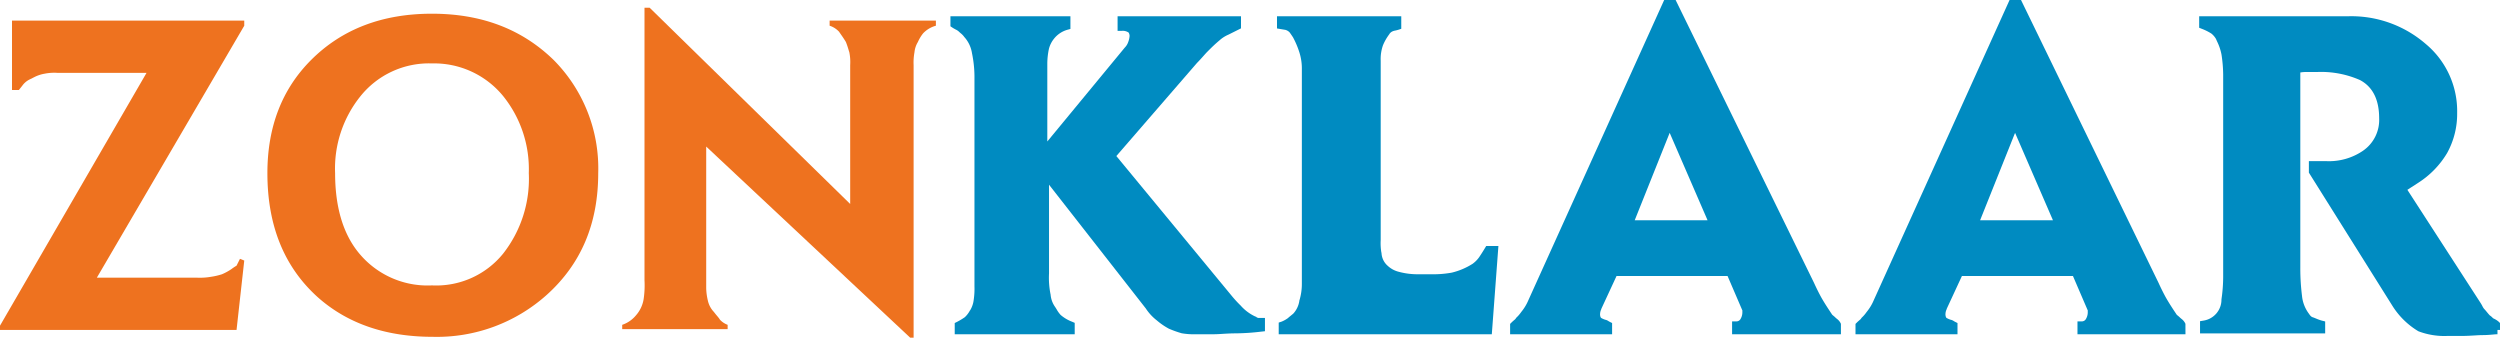
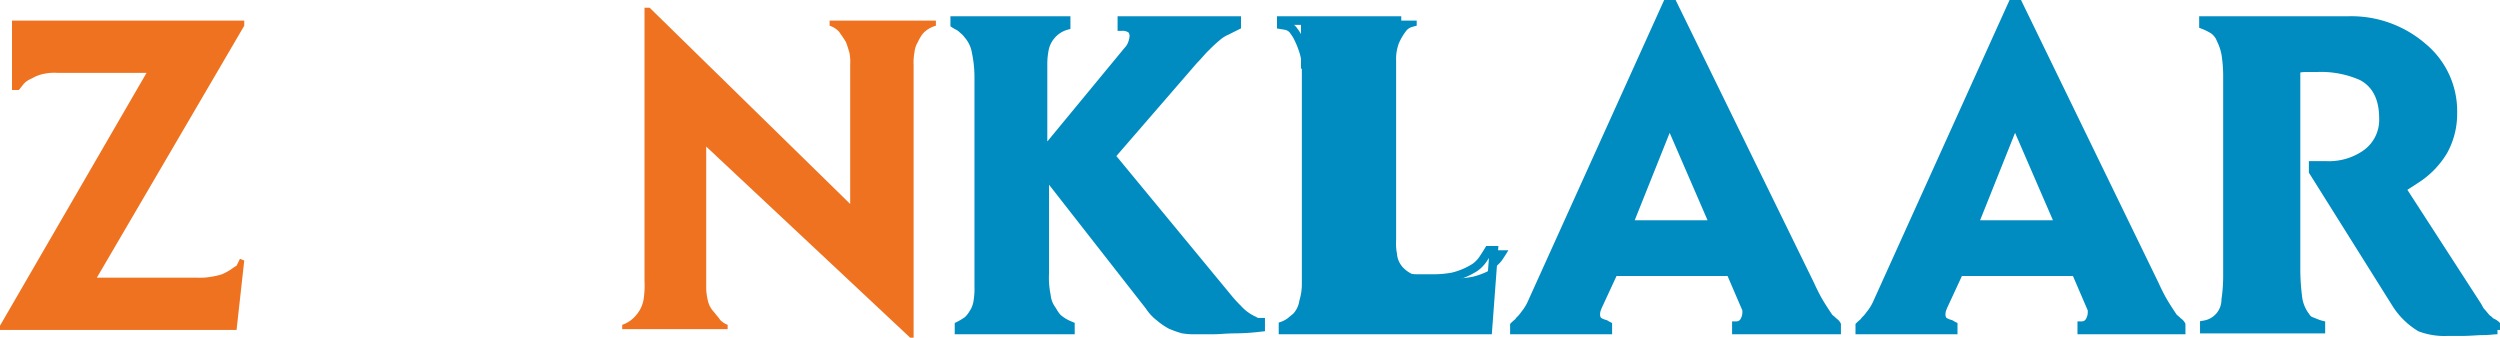
<svg xmlns="http://www.w3.org/2000/svg" width="291.7" height="39.4" viewBox="0 0 291.7 39.4">
  <g id="Gruppe_6095" data-name="Gruppe 6095" transform="translate(-536.8 -4976.5)">
    <path id="Pfad_12214" data-name="Pfad 12214" d="M30.3,31.4l-.9,8.1H1.8V39L18.9,9.5H8.5A5.758,5.758,0,0,0,7,9.6a4.146,4.146,0,0,0-1.2.4l-.6.3a2.3,2.3,0,0,0-.8.7l-.4.5H3.2V3.4H30.3V4L13.1,33.4H24.8a7.589,7.589,0,0,0,1.6-.1,7.894,7.894,0,0,0,1.3-.3,6.4,6.4,0,0,0,1.1-.6,5.923,5.923,0,0,1,.6-.4l.4-.8Z" transform="translate(535 4975.5)" fill="#ee721f" />
-     <path id="Pfad_12215" data-name="Pfad 12215" d="M71.6,21.2c0,5.9-2,10.6-6,14.2a19.2,19.2,0,0,1-13.3,4.9c-5.4,0-9.9-1.5-13.4-4.6C35,32.2,33,27.4,33,21.2Q33,13.1,38.1,8q5.4-5.4,14.1-5.4C58,2.6,62.7,4.4,66.4,8A17.933,17.933,0,0,1,71.6,21.2Zm-8.1,0a13.583,13.583,0,0,0-3-9,10.4,10.4,0,0,0-8.3-3.8,10.25,10.25,0,0,0-8.4,3.9,13.431,13.431,0,0,0-2.9,8.9c0,4.1,1,7.4,3.1,9.7a10.36,10.36,0,0,0,8.2,3.4,10.047,10.047,0,0,0,8.3-3.7A14.136,14.136,0,0,0,63.5,21.2Z" transform="translate(535 4975.5)" fill="#ee721f" />
    <path id="Pfad_12216" data-name="Pfad 12216" d="M111,4a3.207,3.207,0,0,0-1.5.9,4.689,4.689,0,0,0-.6,1,2.843,2.843,0,0,0-.4,1.2,6.622,6.622,0,0,0-.1,1.5V40.4H108L84.2,18.1V34.6a6.8,6.8,0,0,0,.2,1.5,2.787,2.787,0,0,0,.7,1.3c.3.4.6.7.7.9a2.361,2.361,0,0,0,.9.6v.5H74.4v-.5A3.553,3.553,0,0,0,76,37.8a3.753,3.753,0,0,0,.9-1.9,11.028,11.028,0,0,0,.1-2.2V1.9h.6L101,24.8V8.6a5.758,5.758,0,0,0-.1-1.5c-.1-.3-.2-.7-.4-1.2-.3-.5-.6-.9-.8-1.2A2.589,2.589,0,0,0,98.6,4V3.4H111Z" transform="translate(535 4975.5)" fill="#ee721f" />
    <path id="Pfad_12217" data-name="Pfad 12217" d="M30.3,31.4l-.9,8.1H1.8V39L18.9,9.5H8.5A5.758,5.758,0,0,0,7,9.6a4.146,4.146,0,0,0-1.2.4l-.6.3a2.3,2.3,0,0,0-.8.7l-.4.5H3.2V3.4H30.3V4L13.1,33.4H24.8a7.589,7.589,0,0,0,1.6-.1,7.894,7.894,0,0,0,1.3-.3,6.4,6.4,0,0,0,1.1-.6,5.923,5.923,0,0,1,.6-.4l.4-.8Z" transform="translate(535 4975.5)" fill="none" />
    <path id="Pfad_12218" data-name="Pfad 12218" d="M71.6,21.2c0,5.9-2,10.6-6,14.2a19.2,19.2,0,0,1-13.3,4.9c-5.4,0-9.9-1.5-13.4-4.6C35,32.2,33,27.4,33,21.2Q33,13.1,38.1,8q5.4-5.4,14.1-5.4C58,2.6,62.7,4.4,66.4,8A17.933,17.933,0,0,1,71.6,21.2Zm-8.1,0a13.583,13.583,0,0,0-3-9,10.4,10.4,0,0,0-8.3-3.8,10.25,10.25,0,0,0-8.4,3.9,13.431,13.431,0,0,0-2.9,8.9c0,4.1,1,7.4,3.1,9.7a10.36,10.36,0,0,0,8.2,3.4,10.047,10.047,0,0,0,8.3-3.7A14.136,14.136,0,0,0,63.5,21.2Z" transform="translate(535 4975.5)" fill="none" />
-     <path id="Pfad_12219" data-name="Pfad 12219" d="M111,4a3.207,3.207,0,0,0-1.5.9,4.689,4.689,0,0,0-.6,1,2.843,2.843,0,0,0-.4,1.2,6.622,6.622,0,0,0-.1,1.5V40.4H108L84.2,18.1V34.6a6.8,6.8,0,0,0,.2,1.5,2.787,2.787,0,0,0,.7,1.3c.3.4.6.7.7.9a2.361,2.361,0,0,0,.9.6v.5H74.4v-.5A3.553,3.553,0,0,0,76,37.8a3.753,3.753,0,0,0,.9-1.9,11.028,11.028,0,0,0,.1-2.2V1.9h.6L101,24.8V8.6a5.758,5.758,0,0,0-.1-1.5c-.1-.3-.2-.7-.4-1.2-.3-.5-.6-.9-.8-1.2A2.589,2.589,0,0,0,98.6,4V3.4H111Z" transform="translate(535 4975.5)" fill="none" />
    <path id="Pfad_12220" data-name="Pfad 12220" d="M148.9,38.6v.6a26.417,26.417,0,0,1-2.9.2c-1,0-1.9.1-2.6.1h-2a8.083,8.083,0,0,1-1.6-.1,12.129,12.129,0,0,1-1.4-.5,7.3,7.3,0,0,1-1.3-.9,5.121,5.121,0,0,1-1.2-1.3L123.7,21.1V32.9a10.165,10.165,0,0,0,.2,2.6,3.354,3.354,0,0,0,.6,1.6,6.071,6.071,0,0,0,.7,1,4.89,4.89,0,0,0,1.5.9v.5h-13V39a8.8,8.8,0,0,0,1-.6,3.515,3.515,0,0,0,.7-.9,3.36,3.36,0,0,0,.5-1.4,9.15,9.15,0,0,0,.1-1.7V10.2a14.162,14.162,0,0,0-.3-3.1,4.133,4.133,0,0,0-1-2.1,4.62,4.62,0,0,0-.7-.7,5.582,5.582,0,0,0-.8-.5V3.4h13V4a3.6,3.6,0,0,0-1.8,1.2,3.694,3.694,0,0,0-.7,1.4,8.969,8.969,0,0,0-.2,1.8V18.9l9.9-12a2.177,2.177,0,0,0,.5-.8,2.92,2.92,0,0,0,.2-.9,1.445,1.445,0,0,0-.2-.7,1.594,1.594,0,0,0-1.2-.4V3.4h13.4V4l-1.2.6a4.129,4.129,0,0,0-1.1.7c-.6.5-1,.9-1.5,1.4-.3.3-.7.8-1.2,1.3l-9.7,11.2,13.7,16.6a14.249,14.249,0,0,0,1.1,1.2,5.4,5.4,0,0,0,1.9,1.4c.1.1.2.1.4.2Z" transform="translate(535 4975.5)" fill="#008bc1" />
-     <path id="Pfad_12222" data-name="Pfad 12222" d="M176.1,30.2l-.7,9.3H151.5V39a4.053,4.053,0,0,0,.9-.5c.2-.2.5-.4.7-.6a3.365,3.365,0,0,0,.8-1.7,7.107,7.107,0,0,0,.3-2.1V9.1a6.648,6.648,0,0,0-.3-2.1,10.837,10.837,0,0,0-.8-1.9,6.816,6.816,0,0,0-.5-.7,1.612,1.612,0,0,0-.7-.4l-.6-.1V3.4h13.5V4a6.372,6.372,0,0,0-.7.2,1.333,1.333,0,0,0-.6.5,6.376,6.376,0,0,0-.8,1.4,5.255,5.255,0,0,0-.3,2V29a6.219,6.219,0,0,0,.1,1.6,2.606,2.606,0,0,0,.9,1.8,3.475,3.475,0,0,0,1.5.8,8.751,8.751,0,0,0,2.4.3h2a12.31,12.31,0,0,0,2-.2,8.486,8.486,0,0,0,2.6-1.1,3.818,3.818,0,0,0,.9-.9c.2-.3.4-.6.7-1.1Z" transform="translate(535 4975.5)" fill="#008bc1" />
+     <path id="Pfad_12222" data-name="Pfad 12222" d="M176.1,30.2l-.7,9.3H151.5V39a4.053,4.053,0,0,0,.9-.5c.2-.2.5-.4.7-.6a3.365,3.365,0,0,0,.8-1.7,7.107,7.107,0,0,0,.3-2.1V9.1l-.6-.1V3.4h13.5V4a6.372,6.372,0,0,0-.7.2,1.333,1.333,0,0,0-.6.5,6.376,6.376,0,0,0-.8,1.4,5.255,5.255,0,0,0-.3,2V29a6.219,6.219,0,0,0,.1,1.6,2.606,2.606,0,0,0,.9,1.8,3.475,3.475,0,0,0,1.5.8,8.751,8.751,0,0,0,2.4.3h2a12.31,12.31,0,0,0,2-.2,8.486,8.486,0,0,0,2.6-1.1,3.818,3.818,0,0,0,.9-.9c.2-.3.4-.6.7-1.1Z" transform="translate(535 4975.5)" fill="#008bc1" />
    <path id="Pfad_12223" data-name="Pfad 12223" d="M216.1,39.5H204.4V39a1.05,1.05,0,0,0,.9-.5,2.016,2.016,0,0,0,.3-1.1.749.749,0,0,0-.1-.5l-1.8-4.2H190.1l-1.9,4.1a2.353,2.353,0,0,0-.2.8,1.268,1.268,0,0,0,.1.6q0,.3.9.6c.1,0,.2.1.4.2v.5H178.5V39c.3-.3.5-.4.6-.6a4.35,4.35,0,0,0,.6-.7,5.968,5.968,0,0,0,.9-1.5L196.3,1.5h.7l16,32.7c.5,1.1.9,1.8.9,1.8.4.7.8,1.3,1.2,1.9.1.2.3.3.5.5s.4.3.5.5v.6ZM201.8,27.2l-5.2-12-4.8,12Z" transform="translate(535 4975.5)" fill="#008bc1" />
    <path id="Pfad_12224" data-name="Pfad 12224" d="M256.4,39.5H244.7V39a1.05,1.05,0,0,0,.9-.5,2.016,2.016,0,0,0,.3-1.1.749.749,0,0,0-.1-.5L244,32.7H230.4l-1.9,4.1a2.353,2.353,0,0,0-.2.8,1.268,1.268,0,0,0,.1.6q0,.3.9.6c.1,0,.2.1.4.2v.5H218.8V39c.3-.3.5-.4.6-.6a4.35,4.35,0,0,0,.6-.7,5.968,5.968,0,0,0,.9-1.5L236.6,1.5h.7l15.9,32.7c.5,1.1.9,1.8.9,1.8.4.7.8,1.3,1.2,1.9.1.2.3.3.5.5s.4.3.5.5v.6ZM242.1,27.2l-5.2-12-4.8,12Z" transform="translate(535 4975.5)" fill="#008bc1" />
    <path id="Pfad_12228" data-name="Pfad 12228" d="M293.2,39.5c-.4,0-1,.1-1.7.1s-1.5.1-2.6.1h-1.6a7.953,7.953,0,0,1-3.1-.5,8.813,8.813,0,0,1-2.9-2.9L271.7,21v-.7h1.5a7.574,7.574,0,0,0,4.6-1.3,4.866,4.866,0,0,0,2.1-4.2c0-2.3-.8-4-2.5-4.9a11.663,11.663,0,0,0-5.2-1h-1.4c-.4,0-.8.1-1.1.1V32.3a26.307,26.307,0,0,0,.2,3.3,4.648,4.648,0,0,0,.9,2.3,1.344,1.344,0,0,0,.7.6c.3.1.7.3,1.1.4v.5H259v-.5a3.465,3.465,0,0,0,1.6-.8,3.429,3.429,0,0,0,.9-2.1,18.7,18.7,0,0,0,.2-2.7V9.7a16.591,16.591,0,0,0-.2-2.4,7.959,7.959,0,0,0-.7-2,2.7,2.7,0,0,0-.7-.8,6.659,6.659,0,0,0-1.2-.6V3.4h16.8a12.8,12.8,0,0,1,8.8,3.1,9.663,9.663,0,0,1,3.5,7.7,8.969,8.969,0,0,1-1.1,4.4,10.06,10.06,0,0,1-3.2,3.3L282,23l8.8,13.6a5.582,5.582,0,0,0,.5.8c.2.2.4.5.7.8.2.1.3.3.5.4a2.186,2.186,0,0,1,.5.3v.6Z" transform="translate(535 4975.5)" fill="#008bc1" />
    <path id="Pfad_12221" data-name="Pfad 12221" d="M143.4,40h-2a8.49,8.49,0,0,1-1.7-.11l-.023-.005a12.509,12.509,0,0,1-1.464-.521l-.037-.015-.034-.021a7.922,7.922,0,0,1-1.37-.949,5.671,5.671,0,0,1-1.278-1.386L124.2,22.551V32.9a9.811,9.811,0,0,0,.181,2.463l.009.033,0,.034A2.886,2.886,0,0,0,124.9,36.8l.016.023c.06.091.12.188.178.283a3.461,3.461,0,0,0,.46.641,4.462,4.462,0,0,0,1.343.794l.3.13V40h-14V38.691l.276-.138a8.009,8.009,0,0,0,.9-.541,2.923,2.923,0,0,0,.571-.735l.02-.04L115,37.2a2.98,2.98,0,0,0,.41-1.2,8.881,8.881,0,0,0,.09-1.6V10.2a13.756,13.756,0,0,0-.288-2.992,3.651,3.651,0,0,0-.865-1.855l-.035-.035-.027-.041a2.186,2.186,0,0,0-.4-.406c-.081-.07-.164-.142-.241-.218a1.554,1.554,0,0,0-.334-.21c-.118-.063-.252-.135-.39-.227l-.223-.148V2.9h14V4.377l-.363.1a3.078,3.078,0,0,0-1.545,1.03,3.163,3.163,0,0,0-.6,1.188A8.492,8.492,0,0,0,124,8.4v9.108l9.046-10.962a1.679,1.679,0,0,0,.379-.6A2.555,2.555,0,0,0,133.6,5.2a.834.834,0,0,0-.107-.395A1.2,1.2,0,0,0,132.7,4.6h-.5V2.9h14.4V4.309l-1.476.738a3.746,3.746,0,0,0-.97.606l-.033.031c-.583.485-.973.875-1.466,1.369-.12.121-.264.282-.43.469-.221.249-.471.531-.758.818l-9.412,10.867,13.436,16.28a13.875,13.875,0,0,0,1.063,1.159,5.205,5.205,0,0,0,1.7,1.279l.112.037.069.069.048.019c.034.013.075.029.122.049h.79v1.548l-.445.049a26.88,26.88,0,0,1-2.955.2c-.53,0-1.045.03-1.5.056C144.106,39.979,143.733,40,143.4,40Zm-3.49-1.088A7.747,7.747,0,0,0,141.4,39h2c.3,0,.663-.021,1.043-.043.468-.027,1-.057,1.557-.057.6,0,1.2-.037,1.774-.088a6.39,6.39,0,0,1-1.928-1.459,14.751,14.751,0,0,1-1.134-1.238L130.745,19.192l10-11.546c.271-.271.515-.546.73-.788.176-.2.329-.371.47-.512.507-.507.909-.909,1.517-1.417a4.593,4.593,0,0,1,1.213-.777l.506-.253H133.943a1.719,1.719,0,0,1,.311.246l.057.057.036.073a1.918,1.918,0,0,1,.253.924,3.361,3.361,0,0,1-.226,1.058,2.681,2.681,0,0,1-.6.977L123.361,19.855l12.955,16.568A4.621,4.621,0,0,0,137.4,37.6l.028.021.025.025a6.863,6.863,0,0,0,1.169.8A11.725,11.725,0,0,0,139.91,38.912ZM114.7,39h10.879a3.656,3.656,0,0,1-.732-.546,4.276,4.276,0,0,1-.606-.827c-.052-.086-.1-.167-.149-.239a3.82,3.82,0,0,1-.681-1.784,10.777,10.777,0,0,1-.21-2.7V20.049l-.2.242V8.4a9.427,9.427,0,0,1,.21-1.9A4.094,4.094,0,0,1,124,4.9l.016-.02a4.292,4.292,0,0,1,1.148-.98H114.3l.049.046c.05.05.117.108.187.168a3.165,3.165,0,0,1,.547.566,4.624,4.624,0,0,1,1.1,2.311A14.732,14.732,0,0,1,116.5,10.2V34.4a9.545,9.545,0,0,1-.11,1.8,3.9,3.9,0,0,1-.563,1.565,4.074,4.074,0,0,1-.773.99l-.035.035-.041.027C114.886,38.877,114.794,38.938,114.7,39Z" transform="translate(535 4975.5)" fill="#008bc1" />
    <path id="Pfad_12225" data-name="Pfad 12225" d="M175.864,40H151V38.64l.342-.114a3.482,3.482,0,0,0,.742-.416c.11-.106.234-.2.354-.3s.212-.169.29-.245a2.845,2.845,0,0,0,.677-1.435l0-.034.009-.033A6.6,6.6,0,0,0,153.7,34.1V9.1a6.186,6.186,0,0,0-.274-1.942l-.006-.021a10.2,10.2,0,0,0-.753-1.786c-.146-.219-.353-.529-.421-.6a1.078,1.078,0,0,0-.468-.267l-.978-.163V2.9h14.5V4.36l-.342.114a3.671,3.671,0,0,1-.4.1,1.093,1.093,0,0,0-.238.068.853.853,0,0,0-.408.33L163.9,5a5.828,5.828,0,0,0-.736,1.286A4.838,4.838,0,0,0,162.9,8.1V29a6.59,6.59,0,0,0,.074,1.442l.016.047.006.049a2.112,2.112,0,0,0,.716,1.472l.022.017.02.02a2.922,2.922,0,0,0,1.284.673A8.3,8.3,0,0,0,167.3,33h2a11.791,11.791,0,0,0,1.9-.191,7.974,7.974,0,0,0,2.424-1.029,3.347,3.347,0,0,0,.763-.769c.2-.3.389-.585.679-1.068l.146-.243h1.422Zm-23.313-1h22.385l.595-7.9c-.114.178-.215.329-.315.478l-.016.023a4.325,4.325,0,0,1-1.023,1.016l-.012.008a8.975,8.975,0,0,1-2.757,1.164l-.026.005A12.757,12.757,0,0,1,169.3,34h-2a9.288,9.288,0,0,1-2.537-.319,3.916,3.916,0,0,1-1.7-.908,3.087,3.087,0,0,1-1.057-2.066A6.811,6.811,0,0,1,161.9,29V8.1a5.755,5.755,0,0,1,.336-2.186,6.85,6.85,0,0,1,.856-1.5,1.746,1.746,0,0,1,.517-.511H152.791a2,2,0,0,1,.163.146,6.129,6.129,0,0,1,.562.776l.017.026.014.028a11.329,11.329,0,0,1,.831,1.976A7.187,7.187,0,0,1,154.7,9.1v25a7.6,7.6,0,0,1-.31,2.205,3.9,3.9,0,0,1-.9,1.907l-.017.022-.02.02a4.735,4.735,0,0,1-.391.337,3.989,3.989,0,0,0-.309.263l-.035.035-.041.027Z" transform="translate(535 4975.5)" fill="#008bc1" />
    <path id="Pfad_12226" data-name="Pfad 12226" d="M216.6,40H203.9V38.5h.5a.543.543,0,0,0,.484-.277,1.522,1.522,0,0,0,.216-.823c0-.061,0-.145,0-.2l-.017-.017L203.37,33.2H190.419l-1.754,3.785c-.019.056-.038.109-.056.16a1.265,1.265,0,0,0-.109.455.846.846,0,0,0,.047.376l.053.106a2.264,2.264,0,0,0,.509.226.987.987,0,0,1,.363.157c.047.029.1.059.152.087l.276.138V40H178V38.793l.146-.146c.128-.128.24-.223.329-.3a1.03,1.03,0,0,0,.178-.17l.036-.073.057-.057a3.909,3.909,0,0,0,.538-.624l.026-.035a5.5,5.5,0,0,0,.826-1.373l.009-.02L195.977,1h1.335l16.143,32.993c.483,1.063.875,1.752.879,1.759.391.685.793,1.288,1.182,1.871l.017.026.014.028a.829.829,0,0,0,.162.154,3.22,3.22,0,0,1,.244.216c.054.054.111.1.172.151a1.454,1.454,0,0,1,.421.479l.053.106Zm-11.059-1h9.986l-.036-.03a3.222,3.222,0,0,1-.244-.216c-.054-.054-.111-.1-.172-.151a1.5,1.5,0,0,1-.4-.447c-.393-.59-.8-1.2-1.2-1.907-.017-.029-.416-.73-.918-1.835L196.688,2h-.065L181.06,36.4A6.487,6.487,0,0,1,180.1,38a4.66,4.66,0,0,1-.6.709,1.343,1.343,0,0,1-.254.295h8.94a1.027,1.027,0,0,1-.575-.665,1.824,1.824,0,0,1-.112-.735,2.191,2.191,0,0,1,.168-.792c.019-.052.038-.107.058-.166l.009-.027,2.046-4.415H204.03l1.9,4.439a1.258,1.258,0,0,1,.168.761,2.5,2.5,0,0,1-.384,1.377A1.8,1.8,0,0,1,205.541,39Zm-2.98-11.3h-11.5l5.52-13.8Zm-10.023-1h8.5l-4.42-10.2Z" transform="translate(535 4975.5)" fill="#008bc1" />
    <path id="Pfad_12227" data-name="Pfad 12227" d="M256.8,40H244.2V38.5h.5a.543.543,0,0,0,.484-.277,1.522,1.522,0,0,0,.216-.823c0-.061,0-.145,0-.2l-.017-.017L243.67,33.2H230.719l-1.754,3.785c-.019.056-.038.109-.056.16a1.265,1.265,0,0,0-.109.455.846.846,0,0,0,.047.376l.053.106a2.264,2.264,0,0,0,.509.226.987.987,0,0,1,.363.157c.047.029.1.059.152.087l.276.138V40H218.3V38.793l.146-.146c.128-.128.24-.223.329-.3a1.03,1.03,0,0,0,.178-.17l.036-.073.057-.057a3.909,3.909,0,0,0,.538-.624l.026-.035a5.5,5.5,0,0,0,.826-1.373l.009-.02L236.277,1h1.335l16.042,32.993c.483,1.063.875,1.752.879,1.759.391.685.793,1.287,1.181,1.87l.017.026.014.028a.829.829,0,0,0,.162.154,3.219,3.219,0,0,1,.244.216c.054.054.111.1.172.151a1.454,1.454,0,0,1,.421.479l.053.106Zm-10.959-1h9.886l-.036-.03a3.221,3.221,0,0,1-.244-.216c-.054-.054-.111-.1-.172-.151a1.5,1.5,0,0,1-.4-.447c-.394-.591-.8-1.2-1.2-1.907-.017-.029-.416-.73-.918-1.835L236.987,2h-.065L221.36,36.4A6.487,6.487,0,0,1,220.4,38a4.66,4.66,0,0,1-.6.709,1.343,1.343,0,0,1-.254.295h8.94a1.027,1.027,0,0,1-.575-.665,1.824,1.824,0,0,1-.112-.735,2.191,2.191,0,0,1,.168-.792c.019-.052.038-.107.058-.166l.009-.027,2.046-4.415H244.33l1.9,4.439a1.258,1.258,0,0,1,.168.761,2.5,2.5,0,0,1-.384,1.377A1.8,1.8,0,0,1,245.841,39Zm-2.98-11.3h-11.5l5.52-13.8Zm-10.023-1h8.5l-4.42-10.2Z" transform="translate(535 4975.5)" fill="#008bc1" />
    <path id="Pfad_12229" data-name="Pfad 12229" d="M288.9,40.2h-1.6a8.51,8.51,0,0,1-3.3-.54l-.027-.012a9.058,9.058,0,0,1-3.083-3.057l-.017-.025L271.2,21.144V19.8h2a7.034,7.034,0,0,0,4.3-1.2l.009-.007A4.357,4.357,0,0,0,279.4,14.8c0-2.171-.75-3.67-2.229-4.455A11.233,11.233,0,0,0,272.2,9.4h-1.4a4.342,4.342,0,0,0-.561.051l-.039.005V32.3a25.843,25.843,0,0,0,.2,3.238v.007a4.129,4.129,0,0,0,.81,2.065l.009.013c.182.274.3.357.442.4s.261.1.4.154a5.116,5.116,0,0,0,.661.235l.379.095V39.9H258.5V38.476l.418-.07A2.47,2.47,0,0,0,261,35.95l0-.021A18.279,18.279,0,0,0,261.2,33.3V9.7a16.184,16.184,0,0,0-.195-2.329,6.034,6.034,0,0,0-.527-1.557q-.059-.135-.12-.275a2.191,2.191,0,0,0-.536-.623,6.207,6.207,0,0,0-1.108-.552l-.314-.126V2.9h17.3a13.252,13.252,0,0,1,9.129,3.224A10.193,10.193,0,0,1,288.5,14.2a9.418,9.418,0,0,1-1.16,4.637l-.014.025a10.483,10.483,0,0,1-3.355,3.459l-1.279.828,8.527,13.178c.091.137.162.27.225.387a1.554,1.554,0,0,0,.21.333c.108.108.207.23.313.359s.214.263.342.395a1.61,1.61,0,0,1,.3.247.708.708,0,0,0,.12.106,2.433,2.433,0,0,1,.63.394l.146.146V39.5h-.3V40c-.15,0-.347.017-.576.038-.313.028-.7.062-1.124.062-.3,0-.612.019-.979.041C290.055,40.168,289.527,40.2,288.9,40.2Zm-4.489-1.454a7.588,7.588,0,0,0,2.889.454h1.6c.6,0,1.11-.031,1.562-.058.366-.022.713-.042,1.038-.042.286,0,.556-.018.805-.038l-.029-.014a1.445,1.445,0,0,1-.38-.294.709.709,0,0,0-.12-.106l-.073-.036-.057-.057a6.586,6.586,0,0,1-.455-.516c-.093-.114-.173-.212-.245-.284a2.283,2.283,0,0,1-.385-.569c-.058-.108-.112-.209-.177-.307l0-.006-9.072-14.02,2.12-1.372a9.515,9.515,0,0,0,3.038-3.13A8.453,8.453,0,0,0,287.5,14.2a9.129,9.129,0,0,0-3.329-7.324A12.294,12.294,0,0,0,275.7,3.9H260.077q.161.091.3.184a3.139,3.139,0,0,1,.839.939l.025.038.018.042q.068.158.135.31a6.87,6.87,0,0,1,.6,1.816A17.092,17.092,0,0,1,262.2,9.7V33.3a19.231,19.231,0,0,1-.2,2.76,3.872,3.872,0,0,1-1.043,2.393l-.02.02-.022.017a5.891,5.891,0,0,1-.571.41h10.817a1.952,1.952,0,0,1-.769-.716,5.129,5.129,0,0,1-.985-2.525,26.838,26.838,0,0,1-.2-3.359V8.5h.5a3.484,3.484,0,0,0,.406-.04,5.178,5.178,0,0,1,.694-.06h1.4a12.189,12.189,0,0,1,5.424,1.053l.01.005a4.824,4.824,0,0,1,2.1,2.143,7.118,7.118,0,0,1,.665,3.2,5.362,5.362,0,0,1-2.3,4.6,8,8,0,0,1-4.9,1.4h-1v.056l9.516,15.165A8.236,8.236,0,0,0,284.411,38.746Z" transform="translate(535 4975.5)" fill="#008bc1" />
  </g>
</svg>